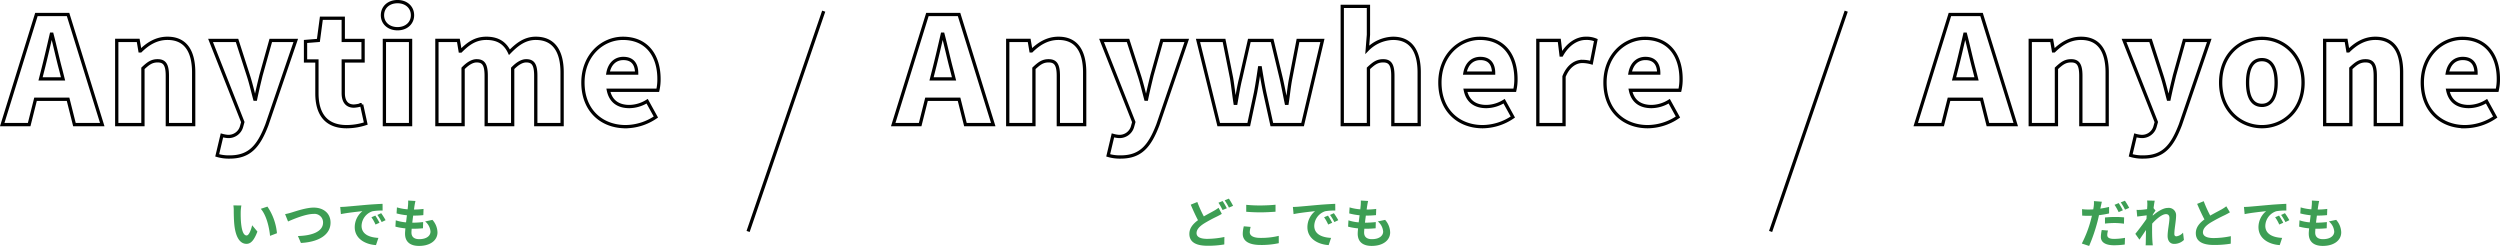
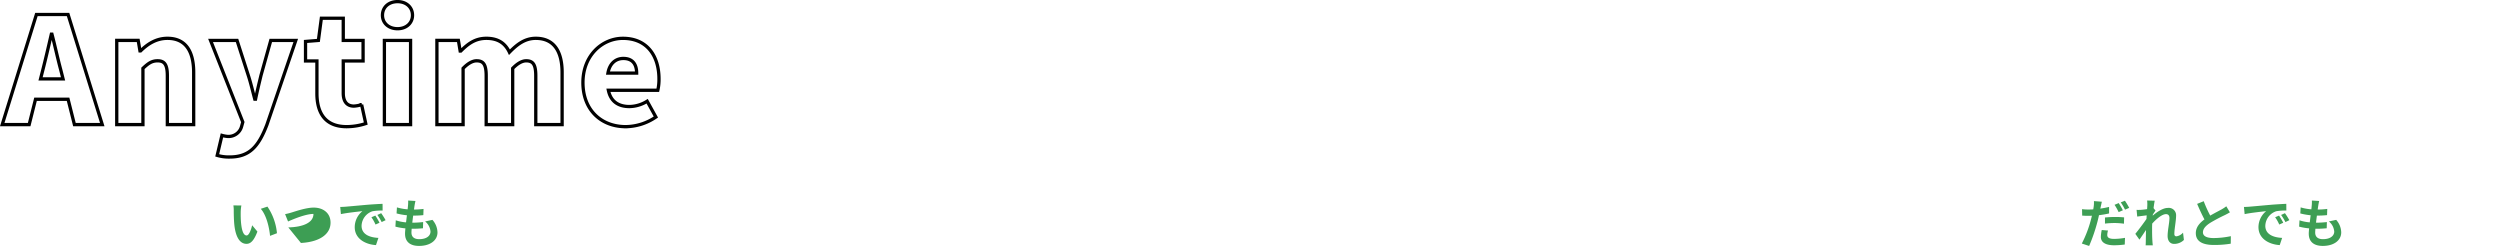
<svg xmlns="http://www.w3.org/2000/svg" width="760.389" height="74.807" viewBox="0 0 760.389 74.807">
  <g id="img_office-introduce-head_1" transform="translate(-567.961 -1143.105)">
-     <path id="パス_944" data-name="パス 944" d="M-28.624-11.392l-2.432-.032a9.183,9.183,0,0,1,.112,1.6c0,.976.032,2.816.176,4.272C-30.32-1.3-28.8.272-27.072.272c1.28,0,2.272-.976,3.328-3.728l-1.6-1.92c-.3,1.248-.928,3.1-1.68,3.1-.992,0-1.472-1.552-1.7-3.84-.1-1.136-.112-2.336-.1-3.36A12.556,12.556,0,0,1-28.624-11.392Zm7.92.336-2.016.672C-20.992-8.432-20.144-4.7-19.9-2.16l2.1-.8A17.269,17.269,0,0,0-20.7-11.056Zm5.376,2.288.9,2.24c1.648-.736,5.392-2.3,7.728-2.3A2.6,2.6,0,0,1-3.776-6.208c0,2.752-3.36,4-7.648,4.1L-10.512,0C-4.928-.288-1.5-2.592-1.5-6.176c0-2.928-2.256-4.576-5.12-4.576-2.32,0-5.536,1.136-6.768,1.5A17.093,17.093,0,0,1-15.328-8.768Zm27.44.448-1.184.5A12.345,12.345,0,0,1,12.176-5.6l1.216-.544A20.969,20.969,0,0,0,12.112-8.32ZM13.9-9.056l-1.168.544a14.076,14.076,0,0,1,1.312,2.16l1.2-.576A23.933,23.933,0,0,0,13.9-9.056ZM1.44-10.944l.208,2.176c1.84-.4,5.168-.752,6.544-.9a6.283,6.283,0,0,0-2.336,4.88c0,3.44,3.136,5.232,6.464,5.44l.736-2.192c-2.688-.128-5.12-1.072-5.12-3.68A4.81,4.81,0,0,1,11.28-9.648a16.362,16.362,0,0,1,3.056-.208L14.32-11.9c-1.12.048-2.848.144-4.48.272-2.9.256-5.52.5-6.848.608C2.688-10.992,2.08-10.96,1.44-10.944Zm25.824,4.4A4.4,4.4,0,0,1,28.9-3.472c0,1.312-1.216,2.32-3.424,2.32-1.568,0-2.368-.72-2.368-2.016,0-.288.032-.688.064-1.152h.64c.976,0,1.9-.064,2.8-.144l.048-1.888a31.431,31.431,0,0,1-3.184.192H23.36c.08-.7.176-1.456.272-2.16a28.394,28.394,0,0,0,3.088-.144l.064-1.888a23.254,23.254,0,0,1-2.912.192c.08-.512.128-.928.176-1.2.064-.416.144-.832.272-1.408L22.1-12.9a9.98,9.98,0,0,1-.032,1.408c-.032.352-.064.784-.128,1.264a14.687,14.687,0,0,1-3.248-.592l-.112,1.84a19.805,19.805,0,0,0,3.152.56c-.1.72-.176,1.456-.272,2.16a13.488,13.488,0,0,1-3.12-.624l-.112,1.92a17.768,17.768,0,0,0,3.04.528c-.064.656-.112,1.216-.112,1.6C21.152-.192,22.912.9,25.408.9c3.472,0,5.616-1.728,5.616-4.112a5.894,5.894,0,0,0-1.536-3.808Z" transform="translate(670 1217)" fill="#279341" opacity="0.897" />
-     <path id="パス_945" data-name="パス 945" d="M-21.408-10.7a10.458,10.458,0,0,1-1.456.944c-.736.432-1.856.992-3.024,1.68a37.148,37.148,0,0,1-1.984-4.384l-2,.816c.72,1.68,1.488,3.376,2.208,4.72-1.52,1.12-2.624,2.416-2.624,4.16,0,2.736,2.384,3.616,5.536,3.616a29.11,29.11,0,0,0,5.088-.4l.032-2.272a26.474,26.474,0,0,1-5.168.576c-2.208,0-3.3-.608-3.3-1.744,0-1.1.88-2.016,2.192-2.88A43.555,43.555,0,0,1-21.984-8c.592-.288,1.088-.56,1.568-.848Zm-.032-1.536a19.148,19.148,0,0,1,1.248,2.224l1.3-.544a23.625,23.625,0,0,0-1.28-2.192Zm1.888-.72a16.963,16.963,0,0,1,1.3,2.208l1.264-.544a21.44,21.44,0,0,0-1.28-2.192Zm6.56,3.472c1.3.1,2.672.176,4.336.176,1.5,0,3.472-.112,4.576-.192v-2.128c-1.216.128-3.024.224-4.592.224a41.527,41.527,0,0,1-4.32-.192Zm-.736,4.416a10.192,10.192,0,0,0-.32,2.288c0,2.176,1.824,3.392,5.456,3.392a24.192,24.192,0,0,0,5.5-.544L-3.1-2.16a22.469,22.469,0,0,1-5.568.624c-2.288,0-3.248-.736-3.248-1.744a6.574,6.574,0,0,1,.272-1.6Zm25.6-3.248-1.184.5A12.345,12.345,0,0,1,11.936-5.6l1.216-.544A20.969,20.969,0,0,0,11.872-8.32Zm1.792-.736L12.5-8.512a14.076,14.076,0,0,1,1.312,2.16l1.2-.576A23.933,23.933,0,0,0,13.664-9.056ZM1.2-10.944l.208,2.176c1.84-.4,5.168-.752,6.544-.9a6.283,6.283,0,0,0-2.336,4.88c0,3.44,3.136,5.232,6.464,5.44l.736-2.192C10.128-1.664,7.7-2.608,7.7-5.216A4.81,4.81,0,0,1,11.04-9.648,16.362,16.362,0,0,1,14.1-9.856L14.08-11.9c-1.12.048-2.848.144-4.48.272-2.9.256-5.52.5-6.848.608C2.448-10.992,1.84-10.96,1.2-10.944Zm25.824,4.4a4.4,4.4,0,0,1,1.632,3.072c0,1.312-1.216,2.32-3.424,2.32-1.568,0-2.368-.72-2.368-2.016,0-.288.032-.688.064-1.152h.64c.976,0,1.9-.064,2.8-.144l.048-1.888a31.431,31.431,0,0,1-3.184.192H23.12c.08-.7.176-1.456.272-2.16a28.394,28.394,0,0,0,3.088-.144l.064-1.888a23.254,23.254,0,0,1-2.912.192c.08-.512.128-.928.176-1.2.064-.416.144-.832.272-1.408L21.856-12.9a9.98,9.98,0,0,1-.032,1.408c-.032.352-.064.784-.128,1.264a14.687,14.687,0,0,1-3.248-.592l-.112,1.84a19.805,19.805,0,0,0,3.152.56c-.1.72-.176,1.456-.272,2.16A13.488,13.488,0,0,1,18.1-6.88l-.112,1.92a17.768,17.768,0,0,0,3.04.528c-.064.656-.112,1.216-.112,1.6C20.912-.192,22.672.9,25.168.9c3.472,0,5.616-1.728,5.616-4.112a5.894,5.894,0,0,0-1.536-3.808Z" transform="translate(960 1217)" fill="#279341" opacity="0.897" />
+     <path id="パス_944" data-name="パス 944" d="M-28.624-11.392l-2.432-.032a9.183,9.183,0,0,1,.112,1.6c0,.976.032,2.816.176,4.272C-30.32-1.3-28.8.272-27.072.272c1.28,0,2.272-.976,3.328-3.728l-1.6-1.92c-.3,1.248-.928,3.1-1.68,3.1-.992,0-1.472-1.552-1.7-3.84-.1-1.136-.112-2.336-.1-3.36A12.556,12.556,0,0,1-28.624-11.392Zm7.92.336-2.016.672C-20.992-8.432-20.144-4.7-19.9-2.16l2.1-.8A17.269,17.269,0,0,0-20.7-11.056Zm5.376,2.288.9,2.24c1.648-.736,5.392-2.3,7.728-2.3c0,2.752-3.36,4-7.648,4.1L-10.512,0C-4.928-.288-1.5-2.592-1.5-6.176c0-2.928-2.256-4.576-5.12-4.576-2.32,0-5.536,1.136-6.768,1.5A17.093,17.093,0,0,1-15.328-8.768Zm27.44.448-1.184.5A12.345,12.345,0,0,1,12.176-5.6l1.216-.544A20.969,20.969,0,0,0,12.112-8.32ZM13.9-9.056l-1.168.544a14.076,14.076,0,0,1,1.312,2.16l1.2-.576A23.933,23.933,0,0,0,13.9-9.056ZM1.44-10.944l.208,2.176c1.84-.4,5.168-.752,6.544-.9a6.283,6.283,0,0,0-2.336,4.88c0,3.44,3.136,5.232,6.464,5.44l.736-2.192c-2.688-.128-5.12-1.072-5.12-3.68A4.81,4.81,0,0,1,11.28-9.648a16.362,16.362,0,0,1,3.056-.208L14.32-11.9c-1.12.048-2.848.144-4.48.272-2.9.256-5.52.5-6.848.608C2.688-10.992,2.08-10.96,1.44-10.944Zm25.824,4.4A4.4,4.4,0,0,1,28.9-3.472c0,1.312-1.216,2.32-3.424,2.32-1.568,0-2.368-.72-2.368-2.016,0-.288.032-.688.064-1.152h.64c.976,0,1.9-.064,2.8-.144l.048-1.888a31.431,31.431,0,0,1-3.184.192H23.36c.08-.7.176-1.456.272-2.16a28.394,28.394,0,0,0,3.088-.144l.064-1.888a23.254,23.254,0,0,1-2.912.192c.08-.512.128-.928.176-1.2.064-.416.144-.832.272-1.408L22.1-12.9a9.98,9.98,0,0,1-.032,1.408c-.032.352-.064.784-.128,1.264a14.687,14.687,0,0,1-3.248-.592l-.112,1.84a19.805,19.805,0,0,0,3.152.56c-.1.72-.176,1.456-.272,2.16a13.488,13.488,0,0,1-3.12-.624l-.112,1.92a17.768,17.768,0,0,0,3.04.528c-.064.656-.112,1.216-.112,1.6C21.152-.192,22.912.9,25.408.9c3.472,0,5.616-1.728,5.616-4.112a5.894,5.894,0,0,0-1.536-3.808Z" transform="translate(670 1217)" fill="#279341" opacity="0.897" />
    <path id="パス_948" data-name="パス 948" d="M-27.36-9.936a22.008,22.008,0,0,0-1.264-2.192l-1.264.528A17.915,17.915,0,0,1-28.64-9.376ZM-32.8-5.888a26.417,26.417,0,0,1,3.056-.176,22.7,22.7,0,0,1,2.72.208l.048-1.92A27.433,27.433,0,0,0-29.76-7.9a29.849,29.849,0,0,0-3.04.16Zm1.248-5.072c-.864.208-1.76.384-2.656.512l.128-.592c.08-.352.224-1.056.336-1.5l-2.416-.192a8.347,8.347,0,0,1-.064,1.616c-.032.24-.08.56-.144.9-.48.032-.944.048-1.408.048a15.348,15.348,0,0,1-2-.112l.048,1.968c.56.032,1.152.064,1.92.064.32,0,.672-.016,1.04-.032-.1.448-.224.9-.336,1.328A35.3,35.3,0,0,1-39.84.176l2.224.736A51.788,51.788,0,0,0-35.1-6.416c.176-.656.336-1.36.48-2.032a28.52,28.52,0,0,0,3.072-.528Zm-2.224,7.024a10.559,10.559,0,0,0-.272,2.112c0,1.6,1.36,2.528,4.032,2.528A25.354,25.354,0,0,0-26.784.48l.08-2.032a19.959,19.959,0,0,1-3.3.32c-1.7,0-2.1-.528-2.1-1.216a5.61,5.61,0,0,1,.224-1.328Zm5.776-8.4a16.964,16.964,0,0,1,1.3,2.208l1.264-.544a18.935,18.935,0,0,0-1.3-2.176Zm18.944,9.2a3.2,3.2,0,0,1-2.032,1.12c-.4,0-.608-.272-.608-.688,0-1.648.528-3.968.528-5.616a2.223,2.223,0,0,0-2.5-2.336c-1.536,0-3.36,1.264-4.608,2.352a2.387,2.387,0,0,0,.032-.336c.272-.416.608-.928.816-1.2l-.592-.752c.128-.992.256-1.808.352-2.256l-2.32-.064A8.451,8.451,0,0,1-19.92-11.5c0,.176-.032.624-.064,1.216-.672.1-1.36.176-1.824.208a13.476,13.476,0,0,1-1.376.016l.192,2.032c.9-.112,2.112-.272,2.88-.368l-.064,1.1c-.9,1.328-2.5,3.44-3.392,4.528l1.248,1.76c.544-.752,1.312-1.92,2-2.928-.032,1.344-.032,2.256-.064,3.488,0,.256-.016.832-.048,1.168h2.176c-.032-.352-.1-.928-.112-1.216-.1-1.488-.1-2.816-.1-4.112,0-.4.016-.832.032-1.28,1.28-1.424,3.008-2.88,4.192-2.88.656,0,1.056.384,1.056,1.168,0,1.44-.56,3.76-.56,5.488,0,1.52.8,2.4,1.984,2.4a4.2,4.2,0,0,0,2.976-1.2ZM4.1-11.152a10.94,10.94,0,0,1-1.456.96C1.888-9.776.512-9.072-.784-8.32A37.148,37.148,0,0,1-2.768-12.7l-2,.816c.72,1.68,1.488,3.36,2.224,4.72-1.52,1.12-2.624,2.416-2.624,4.176,0,2.72,2.384,3.6,5.536,3.6A30.989,30.989,0,0,0,5.456.224l.032-2.288A26.5,26.5,0,0,1,.3-1.488c-2.192,0-3.3-.608-3.3-1.744,0-1.1.88-2.016,2.208-2.88A48.525,48.525,0,0,1,3.632-8.464c.576-.288,1.088-.56,1.568-.848ZM20.144-8.32l-1.184.5A12.345,12.345,0,0,1,20.208-5.6l1.216-.544A20.969,20.969,0,0,0,20.144-8.32Zm1.792-.736-1.168.544a14.076,14.076,0,0,1,1.312,2.16l1.2-.576A23.933,23.933,0,0,0,21.936-9.056ZM9.472-10.944,9.68-8.768c1.84-.4,5.168-.752,6.544-.9a6.283,6.283,0,0,0-2.336,4.88c0,3.44,3.136,5.232,6.464,5.44l.736-2.192c-2.688-.128-5.12-1.072-5.12-3.68a4.81,4.81,0,0,1,3.344-4.432,16.362,16.362,0,0,1,3.056-.208L22.352-11.9c-1.12.048-2.848.144-4.48.272-2.9.256-5.52.5-6.848.608C10.72-10.992,10.112-10.96,9.472-10.944ZM35.3-6.544a4.4,4.4,0,0,1,1.632,3.072c0,1.312-1.216,2.32-3.424,2.32-1.568,0-2.368-.72-2.368-2.016,0-.288.032-.688.064-1.152h.64c.976,0,1.9-.064,2.8-.144l.048-1.888A31.431,31.431,0,0,1,31.5-6.16h-.112c.08-.7.176-1.456.272-2.16a28.394,28.394,0,0,0,3.088-.144l.064-1.888a23.254,23.254,0,0,1-2.912.192c.08-.512.128-.928.176-1.2.064-.416.144-.832.272-1.408L30.128-12.9a9.98,9.98,0,0,1-.032,1.408c-.032.352-.064.784-.128,1.264a14.687,14.687,0,0,1-3.248-.592l-.112,1.84a19.805,19.805,0,0,0,3.152.56c-.1.72-.176,1.456-.272,2.16a13.488,13.488,0,0,1-3.12-.624l-.112,1.92a17.768,17.768,0,0,0,3.04.528c-.064.656-.112,1.216-.112,1.6C29.184-.192,30.944.9,33.44.9c3.472,0,5.616-1.728,5.616-4.112A5.894,5.894,0,0,0,37.52-7.024Z" transform="translate(1241 1217)" fill="#279341" opacity="0.897" />
    <path id="パス_943" data-name="パス 943" d="M11.295-13.9l.72-2.835c.855-3.33,1.755-7.245,2.565-10.755h.18c.9,3.42,1.755,7.425,2.655,10.755l.72,2.835ZM21.6,0h8.46L19.665-33.48h-9.63L-.36,0H7.83L9.765-7.7h9.9ZM34.47,0h7.965V-17.1c1.575-1.485,2.655-2.3,4.455-2.3,2.025,0,2.97,1.035,2.97,4.545V0h8.01V-15.84c0-6.39-2.385-10.4-7.965-10.4-3.465,0-6.075,1.755-8.19,3.825h-.18l-.54-3.195H34.47ZM68.805,9.855c6.075,0,8.82-3.24,11.34-9.81L88.92-25.6h-7.6l-2.97,10.62c-.585,2.43-1.17,4.815-1.665,7.245h-.225c-.675-2.52-1.215-4.9-1.98-7.245L71.055-25.6H63L72.81-.765,72.45.54A4.1,4.1,0,0,1,68.175,3.6a8.92,8.92,0,0,1-1.71-.315L65.025,9.36A12.41,12.41,0,0,0,68.805,9.855ZM104.4.63a18.833,18.833,0,0,0,5.805-.945l-1.26-5.76a9,9,0,0,1-2.34.45c-1.89,0-3.24-1.125-3.24-3.96V-19.35h6.03V-25.6h-6.03v-6.75h-6.66l-.9,6.75-3.915.315v5.94h3.465v9.855C95.355-3.42,97.965.63,104.4.63ZM115.875,0h7.965V-25.6h-7.965Zm4.005-29.16c2.655,0,4.545-1.71,4.545-4.1,0-2.43-1.89-4.14-4.545-4.14-2.7,0-4.59,1.71-4.59,4.14C115.29-30.87,117.18-29.16,119.88-29.16ZM131.85,0h7.965V-17.1c1.53-1.575,2.925-2.3,4.1-2.3,2.025,0,2.925,1.035,2.925,4.545V0h8.055V-17.1c1.53-1.575,2.925-2.3,4.1-2.3,2.025,0,2.925,1.035,2.925,4.545V0h8.01V-15.84c0-6.39-2.43-10.4-8.01-10.4-3.42,0-5.805,1.98-8.01,4.23-1.3-2.745-3.465-4.23-7.02-4.23-3.465,0-5.67,1.755-7.785,3.87h-.18l-.54-3.24H131.85Zm57.42.63A16.553,16.553,0,0,0,198.45-2.3L195.795-7.11a10.419,10.419,0,0,1-5.4,1.62c-3.24,0-5.67-1.44-6.39-4.95h15.03a14.556,14.556,0,0,0,.36-3.42c0-7.02-3.6-12.375-10.98-12.375-6.21,0-12.15,5.13-12.15,13.455C176.265-4.32,181.935.63,189.27.63Zm-5.4-16.29c.54-3.06,2.475-4.455,4.68-4.455,2.925,0,4.05,1.89,4.05,4.455Z" transform="translate(569 1181)" fill="none" stroke="#000" stroke-width="1" />
-     <path id="パス_946" data-name="パス 946" d="M11.295-13.9l.72-2.835c.855-3.33,1.755-7.245,2.565-10.755h.18c.9,3.42,1.755,7.425,2.655,10.755l.72,2.835ZM21.6,0h8.46L19.665-33.48h-9.63L-.36,0H7.83L9.765-7.7h9.9ZM34.47,0h7.965V-17.1c1.575-1.485,2.655-2.3,4.455-2.3,2.025,0,2.97,1.035,2.97,4.545V0h8.01V-15.84c0-6.39-2.385-10.4-7.965-10.4-3.465,0-6.075,1.755-8.19,3.825h-.18l-.54-3.195H34.47ZM68.805,9.855c6.075,0,8.82-3.24,11.34-9.81L88.92-25.6h-7.6l-2.97,10.62c-.585,2.43-1.17,4.815-1.665,7.245h-.225c-.675-2.52-1.215-4.9-1.98-7.245L71.055-25.6H63L72.81-.765,72.45.54A4.1,4.1,0,0,1,68.175,3.6a8.92,8.92,0,0,1-1.71-.315L65.025,9.36A12.41,12.41,0,0,0,68.805,9.855ZM98.64,0h9.135l2.07-9.765c.45-2.385.81-4.725,1.215-7.515h.225c.45,2.79.855,5.13,1.35,7.515L114.795,0h9.36l6.03-25.6H122.76L120.555-14.13c-.5,2.52-.72,5.085-1.125,7.65h-.225c-.54-2.565-.99-5.13-1.575-7.65L114.885-25.6h-6.93l-2.61,11.475c-.63,2.475-1.035,5.085-1.485,7.65h-.225c-.4-2.565-.675-5.13-1.08-7.65L100.26-25.6H92.34Zm37.575,0h7.965V-17.1c1.575-1.485,2.655-2.3,4.455-2.3,2.025,0,2.97,1.035,2.97,4.545V0h8.01V-15.84c0-6.39-2.385-10.4-7.965-10.4a11.379,11.379,0,0,0-7.83,3.465l.36-4.545v-8.64h-7.965ZM178.92.63A16.553,16.553,0,0,0,188.1-2.3L185.445-7.11a10.419,10.419,0,0,1-5.4,1.62c-3.24,0-5.67-1.44-6.39-4.95h15.03a14.555,14.555,0,0,0,.36-3.42c0-7.02-3.6-12.375-10.98-12.375-6.21,0-12.15,5.13-12.15,13.455C165.915-4.32,171.585.63,178.92.63Zm-5.4-16.29c.54-3.06,2.475-4.455,4.68-4.455,2.925,0,4.05,1.89,4.05,4.455ZM195.705,0h7.965V-14.625c1.35-3.375,3.645-4.59,5.535-4.59a10.412,10.412,0,0,1,2.79.4l1.35-6.885a7.23,7.23,0,0,0-3.105-.54c-2.565,0-5.4,1.665-7.29,5.085h-.18l-.54-4.455h-6.525ZM229.14.63A16.553,16.553,0,0,0,238.32-2.3L235.665-7.11a10.419,10.419,0,0,1-5.4,1.62c-3.24,0-5.67-1.44-6.39-4.95H238.9a14.555,14.555,0,0,0,.36-3.42c0-7.02-3.6-12.375-10.98-12.375-6.21,0-12.15,5.13-12.15,13.455C216.135-4.32,221.805.63,229.14.63Zm-5.4-16.29c.54-3.06,2.475-4.455,4.68-4.455,2.925,0,4.05,1.89,4.05,4.455Z" transform="translate(840 1181)" fill="none" stroke="#000" stroke-width="1" />
-     <path id="パス_947" data-name="パス 947" d="M11.295-13.9l.72-2.835c.855-3.33,1.755-7.245,2.565-10.755h.18c.9,3.42,1.755,7.425,2.655,10.755l.72,2.835ZM21.6,0h8.46L19.665-33.48h-9.63L-.36,0H7.83L9.765-7.7h9.9ZM34.47,0h7.965V-17.1c1.575-1.485,2.655-2.3,4.455-2.3,2.025,0,2.97,1.035,2.97,4.545V0h8.01V-15.84c0-6.39-2.385-10.4-7.965-10.4-3.465,0-6.075,1.755-8.19,3.825h-.18l-.54-3.195H34.47ZM68.805,9.855c6.075,0,8.82-3.24,11.34-9.81L88.92-25.6h-7.6l-2.97,10.62c-.585,2.43-1.17,4.815-1.665,7.245h-.225c-.675-2.52-1.215-4.9-1.98-7.245L71.055-25.6H63L72.81-.765,72.45.54A4.1,4.1,0,0,1,68.175,3.6a8.92,8.92,0,0,1-1.71-.315L65.025,9.36A12.41,12.41,0,0,0,68.805,9.855ZM104.94.63c6.48,0,12.51-4.95,12.51-13.41,0-8.5-6.03-13.455-12.51-13.455-6.525,0-12.555,4.95-12.555,13.455C92.385-4.32,98.415.63,104.94.63Zm0-6.48c-3.015,0-4.365-2.7-4.365-6.93,0-4.275,1.35-6.975,4.365-6.975,2.97,0,4.32,2.7,4.32,6.975C109.26-8.55,107.91-5.85,104.94-5.85ZM124.02,0h7.965V-17.1c1.575-1.485,2.655-2.3,4.455-2.3,2.025,0,2.97,1.035,2.97,4.545V0h8.01V-15.84c0-6.39-2.385-10.4-7.965-10.4-3.465,0-6.075,1.755-8.19,3.825h-.18l-.54-3.195H124.02Zm42.705.63A16.553,16.553,0,0,0,175.9-2.3L173.25-7.11a10.419,10.419,0,0,1-5.4,1.62c-3.24,0-5.67-1.44-6.39-4.95h15.03a14.555,14.555,0,0,0,.36-3.42c0-7.02-3.6-12.375-10.98-12.375-6.21,0-12.15,5.13-12.15,13.455C153.72-4.32,159.39.63,166.725.63Zm-5.4-16.29c.54-3.06,2.475-4.455,4.68-4.455,2.925,0,4.05,1.89,4.05,4.455Z" transform="translate(1151 1181)" fill="none" stroke="#000" stroke-width="1" />
-     <line id="線_770" data-name="線 770" x1="23" y2="67" transform="translate(795.5 1146.5)" fill="none" stroke="#000" stroke-width="1" />
-     <line id="線_771" data-name="線 771" x1="23" y2="67" transform="translate(1106.5 1146.5)" fill="none" stroke="#000" stroke-width="1" />
  </g>
</svg>